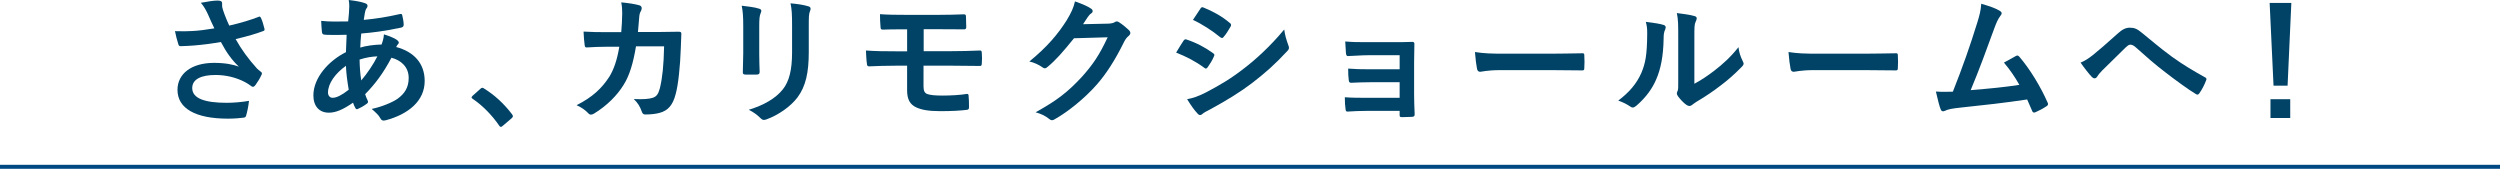
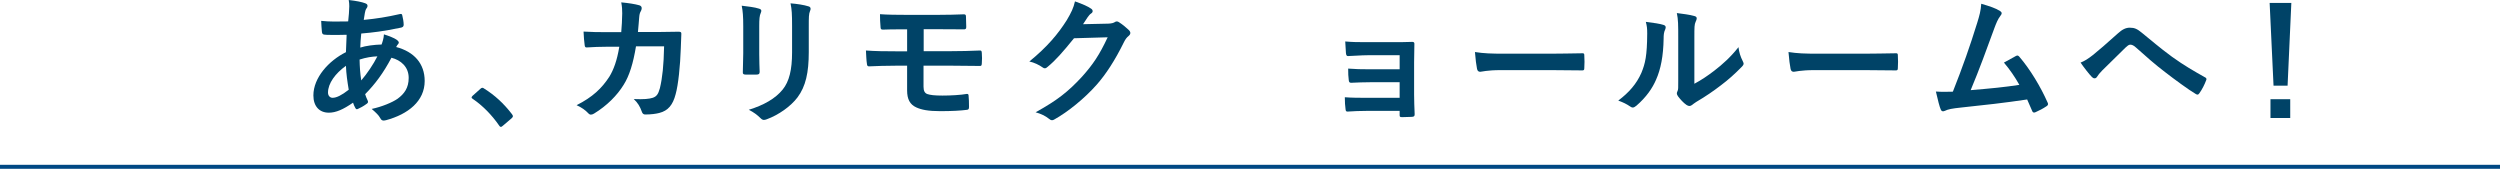
<svg xmlns="http://www.w3.org/2000/svg" id="b" data-name="レイヤー 2" width="629" height="42.466" viewBox="0 0 629 42.466">
  <defs>
    <style>
      .d {
        fill: #004367;
        stroke-width: 0px;
      }

      .e {
        fill: none;
        stroke: #004884;
        stroke-miterlimit: 10;
      }
    </style>
  </defs>
  <g id="c" data-name="temp">
    <g>
      <g>
-         <path class="d" d="M52.286,3.535c-.49-1.015-.84-1.75-1.75-2.835,1.715-.315,3.22-.56,4.165-.56.91,0,1.19.245,1.19.735,0,.315-.035.665.035.98.105.42.245.91.56,1.75.42,1.05.735,1.89,1.19,2.835,3.185-.735,5.496-1.47,7.316-2.17.35-.175.455-.14.665.245.35.665.665,1.89.875,2.695.105.35-.035.525-.28.595-1.68.63-3.71,1.26-6.966,2.03,1.435,2.59,3.185,4.971,5.356,7.386.28.28.595.525.91.77.21.175.35.28.35.455,0,.245-.105.42-.21.595-.245.595-.945,1.715-1.365,2.275-.28.385-.455.525-.7.525-.175,0-.28-.07-.56-.28-.455-.315-.77-.56-1.435-.91-2.275-1.19-4.831-1.785-7.421-1.785-3.64,0-5.846,1.085-5.846,3.29,0,2.626,3.185,3.71,8.681,3.71,1.715,0,3.78-.175,5.601-.49-.14,1.4-.49,2.975-.735,3.745-.105.35-.245.42-.665.49-.63.105-2.415.245-3.885.245-8.261,0-12.706-2.625-12.706-7.246,0-3.99,3.43-6.79,9.206-6.79,2.835,0,4.795.42,6.231.945-1.715-1.61-3.115-3.535-4.516-6.196-2.205.385-4.235.665-6.756.875-.945.07-2.555.175-3.43.175-.315,0-.455-.21-.56-.63-.35-1.085-.525-1.82-.805-3.15,1.785.07,3.22.035,4.375-.035,1.47-.07,3.22-.28,5.531-.665-.595-1.26-1.085-2.275-1.645-3.606Z" />
        <path class="d" d="M91.836.805c.42.14.63.35.63.63,0,.245-.035.385-.175.56-.315.385-.42.875-.49,1.26-.105.63-.175,1.155-.28,1.75,3.22-.315,5.706-.7,9.101-1.47.42-.105.525.035.595.35.175.735.35,1.61.35,2.38,0,.455-.35.63-.735.7-4.621.945-6.756,1.19-9.941,1.47-.14,1.47-.21,2.31-.245,3.535,1.365-.455,3.64-.735,5.356-.77.21-.56.56-1.575.595-2.555,1.26.385,2.625.945,3.115,1.295.42.28.63.56.63.77,0,.14-.07.28-.21.42-.175.175-.28.385-.455.7,4.515,1.19,7.176,4.165,7.176,8.541,0,5.076-4.165,8.366-9.731,9.871-.77.21-1.155.105-1.54-.665-.245-.49-.945-1.225-2.065-2.17,2.52-.525,5.216-1.645,6.511-2.555,1.68-1.225,2.8-2.73,2.8-5.25,0-2.8-1.995-4.481-4.34-5.075-2.03,3.85-4.096,6.616-6.616,9.171.175.63.385,1.015.63,1.575.21.455.07.63-.28.875-.805.595-1.61,1.015-2.1,1.225-.35.175-.49.175-.7-.175-.245-.42-.42-.84-.595-1.365-2.485,1.715-4.305,2.52-6.091,2.52-2.38,0-3.885-1.61-3.885-4.341,0-4.481,3.885-8.751,8.191-10.886.035-1.505.105-3.045.175-4.375-2.065.07-3.01.035-3.605.035-1.015,0-1.575,0-1.995-.07-.385-.035-.595-.21-.63-.805-.105-.77-.105-1.68-.175-2.66,2.24.245,4.165.175,6.79.14.14-1.26.28-2.835.28-3.815,0-.525-.035-1.015-.14-1.575,2.03.245,3.22.49,4.096.805ZM82.525,23.277c0,.84.525,1.33,1.155,1.33.98,0,2.275-.63,4.061-2.03-.35-2.1-.63-3.99-.7-6.021-2.695,1.925-4.515,4.446-4.515,6.721ZM94.951,14.177c-1.26.035-2.87.28-4.481.805.035,1.82.14,3.465.42,5.25,1.435-1.645,3.08-4.096,4.06-6.056Z" />
        <path class="d" d="M120.85,22.367c.245-.245.42-.28.525-.28s.245.035.455.21c2.59,1.61,4.901,3.71,6.966,6.406.21.28.245.385.245.525,0,.175-.07.315-.35.56l-2.135,1.82c-.245.21-.385.315-.49.315-.175,0-.315-.07-.49-.35-1.855-2.695-4.235-5.075-6.616-6.686-.21-.14-.315-.245-.315-.35s.07-.21.245-.42l1.96-1.75Z" />
        <path class="d" d="M156.306,8.086c.14-1.715.21-2.835.245-4.726,0-.91-.035-1.645-.245-2.765,1.855.175,3.43.42,4.551.735.455.14.595.42.595.735,0,.21-.07.455-.175.665-.315.525-.385.875-.455,1.645-.105,1.12-.14,1.96-.315,3.675h5.321c1.61,0,3.255-.07,4.865-.07.56,0,.735.105.735.49,0,.455-.07,1.855-.14,3.71-.14,4.305-.63,9.171-1.295,11.516-.7,2.695-1.89,4.165-4.13,4.726-.805.21-2.065.385-3.535.385-.42,0-.7-.245-.84-.7-.455-1.295-1.015-2.24-2.03-3.185,2.59.105,3.885-.035,4.761-.315.945-.315,1.4-.875,1.82-2.45.63-2.66.945-5.636,1.05-10.501h-7.071c-.7,4.235-1.645,7.386-3.115,9.696-1.61,2.625-4.2,5.25-7.421,7.211-.28.175-.56.28-.805.28-.21,0-.455-.105-.665-.35-.7-.77-1.75-1.505-2.94-2.03,4.025-2.03,6.335-4.236,8.226-7.141,1.085-1.75,1.96-4.13,2.52-7.561h-3.15c-1.715,0-3.396.07-5.04.175-.35.035-.49-.175-.525-.595-.14-.84-.21-2.1-.28-3.396,2.205.14,3.78.14,5.811.14h3.675Z" />
        <path class="d" d="M187,6.546c0-2.415-.105-3.745-.385-5.111,1.47.175,3.325.385,4.34.735.42.105.595.315.595.56,0,.175-.07.35-.14.525-.315.665-.385,1.54-.385,3.325v7.071c0,1.82.07,3.186.105,4.411,0,.525-.21.7-.77.7h-2.8c-.49,0-.7-.175-.665-.595,0-1.225.105-3.255.105-4.761v-6.861ZM203.487,13.091c0,5.181-.77,8.646-2.835,11.411-1.715,2.275-4.761,4.41-7.701,5.495-.28.105-.525.175-.735.175-.28,0-.525-.105-.84-.42-.84-.84-1.75-1.505-2.975-2.135,3.745-1.155,6.686-2.8,8.541-5.111,1.61-1.995,2.345-4.9,2.345-9.346v-6.616c0-3.01-.07-4.13-.385-5.706,1.68.14,3.36.385,4.551.77.35.105.49.315.49.595,0,.175-.035.385-.14.56-.315.735-.315,1.645-.315,3.815v6.511Z" />
        <path class="d" d="M232.393,12.881h6.511c2.625,0,5.461-.07,7.701-.175.315,0,.385.175.42.63.07.84.07,1.785,0,2.625-.035.595-.14.665-.665.63-2.45-.035-5.146-.07-7.456-.07h-6.546v5.286c0,1.085.315,1.61.945,1.855.735.245,1.785.385,3.815.385,2.065,0,4.585-.14,6.161-.42.315,0,.42.14.42.525.07.63.105,1.68.105,2.765,0,.595-.175.7-.7.735-1.26.175-3.675.315-6.511.315-3.045,0-4.761-.35-6.055-.945-1.61-.735-2.31-2.065-2.31-4.271v-6.231h-2.24c-3.08,0-5.671.105-7.281.175-.455.035-.56-.21-.595-.665-.14-.77-.175-2.17-.245-3.325,2.135.175,4.9.21,8.156.21h2.205v-5.531c-3.36,0-4.865,0-6.091.07-.455,0-.595-.175-.595-.63-.105-1.05-.14-2.17-.14-3.255,1.68.14,4.445.175,7.141.175h7.071c2.765,0,5.006-.07,6.896-.14.42,0,.525.175.525.595.035.84.07,1.75.07,2.59,0,.49-.175.63-.735.595-2.065,0-4.445-.035-6.756-.035h-3.22v5.53Z" />
        <path class="d" d="M278.793,5.951c.91-.035,1.365-.175,1.75-.42.14-.105.28-.14.455-.14.175,0,.35.07.56.21.875.56,1.68,1.225,2.38,1.89.315.28.455.56.455.805,0,.28-.175.525-.42.735-.49.385-.84.875-1.155,1.505-2.345,4.761-4.585,8.156-6.931,10.816-3.01,3.395-7.176,6.791-10.641,8.716-.21.14-.385.175-.56.175-.28,0-.525-.14-.805-.385-.875-.7-1.96-1.225-3.325-1.61,5.461-3.01,8.226-5.216,11.656-8.926,2.765-3.08,4.375-5.46,6.476-9.941l-8.471.245c-2.87,3.535-4.621,5.531-6.616,7.176-.245.245-.49.385-.735.385-.175,0-.35-.07-.525-.21-.875-.63-2.17-1.26-3.36-1.505,4.55-3.71,7.246-6.966,9.416-10.396,1.155-1.96,1.68-3.045,2.065-4.726,1.995.7,3.325,1.295,4.096,1.855.245.175.35.385.35.595s-.105.42-.385.595c-.35.21-.595.595-.875.945-.385.595-.735,1.12-1.155,1.75l6.301-.14Z" />
-         <path class="d" d="M297.768,10.256c.175-.245.35-.42.665-.35,2.625.875,4.726,1.995,6.721,3.43.245.175.385.315.385.525,0,.105-.07.245-.14.385-.385.945-.98,1.855-1.54,2.66-.175.21-.315.35-.455.35-.14,0-.245-.07-.42-.21-2.24-1.645-4.515-2.8-7.071-3.815.875-1.4,1.435-2.415,1.855-2.975ZM303.439,23.242c3.325-1.75,6.196-3.395,9.591-6.056,2.8-2.135,6.546-5.496,10.081-9.766.21,1.54.49,2.415,1.015,3.92.105.245.175.455.175.665,0,.28-.105.525-.385.805-3.255,3.501-5.46,5.426-8.891,8.086-3.045,2.31-6.301,4.305-10.466,6.581-.84.455-1.68.84-2.03,1.19-.21.21-.385.28-.56.28-.245,0-.49-.14-.7-.42-.735-.735-1.68-2.1-2.59-3.571,1.47-.28,2.695-.665,4.761-1.715ZM302.003,2.205c.245-.42.455-.49.875-.28,2.24.91,4.655,2.205,6.581,3.885.21.14.28.315.28.455,0,.14-.035.28-.14.455-.49.875-1.19,1.995-1.785,2.625-.105.175-.245.21-.35.21-.175,0-.35-.105-.525-.245-1.82-1.505-4.55-3.29-6.79-4.305.595-.91,1.26-1.89,1.855-2.8Z" />
        <path class="d" d="M352.146,13.896h-8.086c-1.645,0-3.325.175-4.9.21-.315.035-.49-.245-.525-.805-.07-.875-.105-1.54-.175-2.87,1.995.175,3.08.175,5.601.175h6.091c1.715,0,3.641,0,5.181-.07.42,0,.56.21.525.56,0,1.575-.07,3.045-.07,4.585v8.086c0,1.575.07,3.185.14,4.971,0,.525-.175.63-.77.665-.56.035-1.68.07-2.38.07-.56,0-.63-.105-.63-.525v-1.05h-8.296c-1.645,0-3.22.07-4.831.175-.35,0-.455-.175-.49-.7-.105-.7-.175-1.715-.175-2.905,1.89.14,3.606.14,5.636.14h8.156v-3.92h-7.421c-1.575,0-3.29.07-4.795.14-.42,0-.56-.21-.595-.77-.105-.7-.14-1.61-.14-2.8,1.89.14,3.185.175,5.461.175h7.491v-3.535Z" />
        <path class="d" d="M377.572,17.642c-3.465,0-4.796.42-5.146.42-.42,0-.7-.21-.805-.735-.175-.805-.385-2.45-.525-4.236,2.275.35,4.025.42,7.561.42h11.271c2.66,0,5.356-.07,8.051-.105.525-.035.63.07.63.49.07,1.05.07,2.24,0,3.29,0,.42-.14.56-.63.525-2.625-.035-5.215-.07-7.806-.07h-12.601Z" />
        <path class="d" d="M418.533,6.266c.595.175.665.595.455,1.085-.385.77-.42,1.54-.42,2.38-.07,4.375-.735,7.701-1.89,10.291-.91,2.135-2.45,4.41-4.971,6.581-.35.28-.63.455-.91.455-.21,0-.42-.105-.665-.28-.875-.595-1.715-1.015-2.975-1.47,2.73-2.065,4.585-4.2,5.811-6.966.98-2.38,1.435-4.305,1.47-9.906,0-1.33-.07-1.89-.35-2.94,1.995.245,3.606.49,4.445.77ZM426.304,21.072c1.715-.91,3.325-1.995,4.971-3.255,2.1-1.61,4.165-3.465,6.126-5.951.14,1.225.49,2.38,1.085,3.535.105.245.21.42.21.595,0,.245-.14.49-.525.875-1.75,1.785-3.36,3.22-5.181,4.585-1.82,1.4-3.78,2.765-6.231,4.2-.63.42-.7.49-1.015.735-.21.175-.455.28-.7.28-.21,0-.455-.105-.735-.28-.77-.525-1.575-1.435-2.1-2.135-.21-.315-.315-.525-.315-.735,0-.175.035-.315.14-.525.245-.455.21-.875.21-2.66v-10.956c0-3.045,0-4.481-.35-6.091,1.4.175,3.325.42,4.375.735.455.105.63.315.63.595,0,.21-.105.525-.28.875-.315.665-.315,1.365-.315,3.885v11.691Z" />
        <path class="d" d="M456.459,17.642c-3.465,0-4.796.42-5.146.42-.42,0-.7-.21-.805-.735-.175-.805-.385-2.45-.525-4.236,2.275.35,4.026.42,7.561.42h11.271c2.66,0,5.356-.07,8.051-.105.525-.035.63.07.63.49.07,1.05.07,2.24,0,3.29,0,.42-.14.56-.63.525-2.625-.035-5.216-.07-7.806-.07h-12.601Z" />
        <path class="d" d="M503.206,2.765c.245.175.42.35.42.56,0,.175-.105.42-.35.7-.63.805-1.05,1.89-1.435,2.905-1.96,5.356-3.815,10.501-6.021,15.752,5.391-.455,8.331-.735,12.252-1.33-1.085-1.925-2.38-3.85-3.885-5.601,1.05-.56,2.065-1.155,3.045-1.68.385-.21.595-.07.84.21,2.73,3.185,5.356,7.561,7.071,11.446.105.175.14.315.14.455,0,.21-.14.42-.455.595-.84.56-1.715,1.015-2.66,1.435-.14.07-.28.105-.42.105-.21,0-.385-.175-.49-.49-.42-.98-.805-1.89-1.225-2.8-5.601.84-10.921,1.435-16.627,2.03-2.31.245-3.255.42-4.095.84-.455.21-.84.14-1.015-.35-.28-.595-.735-2.345-1.225-4.515,1.4.105,2.87.07,4.27.035,2.485-6.266,4.305-11.446,6.126-17.327.56-1.82.91-3.045,1.015-4.796,2.135.63,3.64,1.12,4.726,1.82Z" />
        <path class="d" d="M526.556,13.862c1.155-.91,3.675-3.08,6.266-5.426,1.155-1.05,2.03-1.47,3.045-1.47,1.19,0,1.855.315,3.045,1.295,2.625,2.1,4.13,3.5,7.561,6.021,3.115,2.24,5.53,3.606,8.261,5.146.35.14.525.42.35.735-.385,1.05-1.05,2.38-1.715,3.29-.175.245-.315.35-.455.35-.14,0-.28-.035-.49-.175-1.68-.98-5.496-3.78-7.561-5.391-2.52-1.89-5.04-4.13-7.351-6.196-.665-.63-1.12-.805-1.54-.805-.385,0-.735.315-1.19.735-1.715,1.715-4.235,4.131-5.881,5.776-.7.735-.98,1.085-1.26,1.54-.175.28-.385.42-.63.42-.245,0-.455-.105-.665-.315-.735-.735-2.03-2.415-2.87-3.64,1.05-.42,1.925-.98,3.08-1.89Z" />
        <path class="d" d="M575.557,21.562h-3.535l-.98-20.827h5.46l-.945,20.827ZM576.222,24.957v4.726h-4.971v-4.726h4.971Z" />
      </g>
      <line class="e" y1="41.966" x2="629" y2="41.966" />
    </g>
  </g>
</svg>